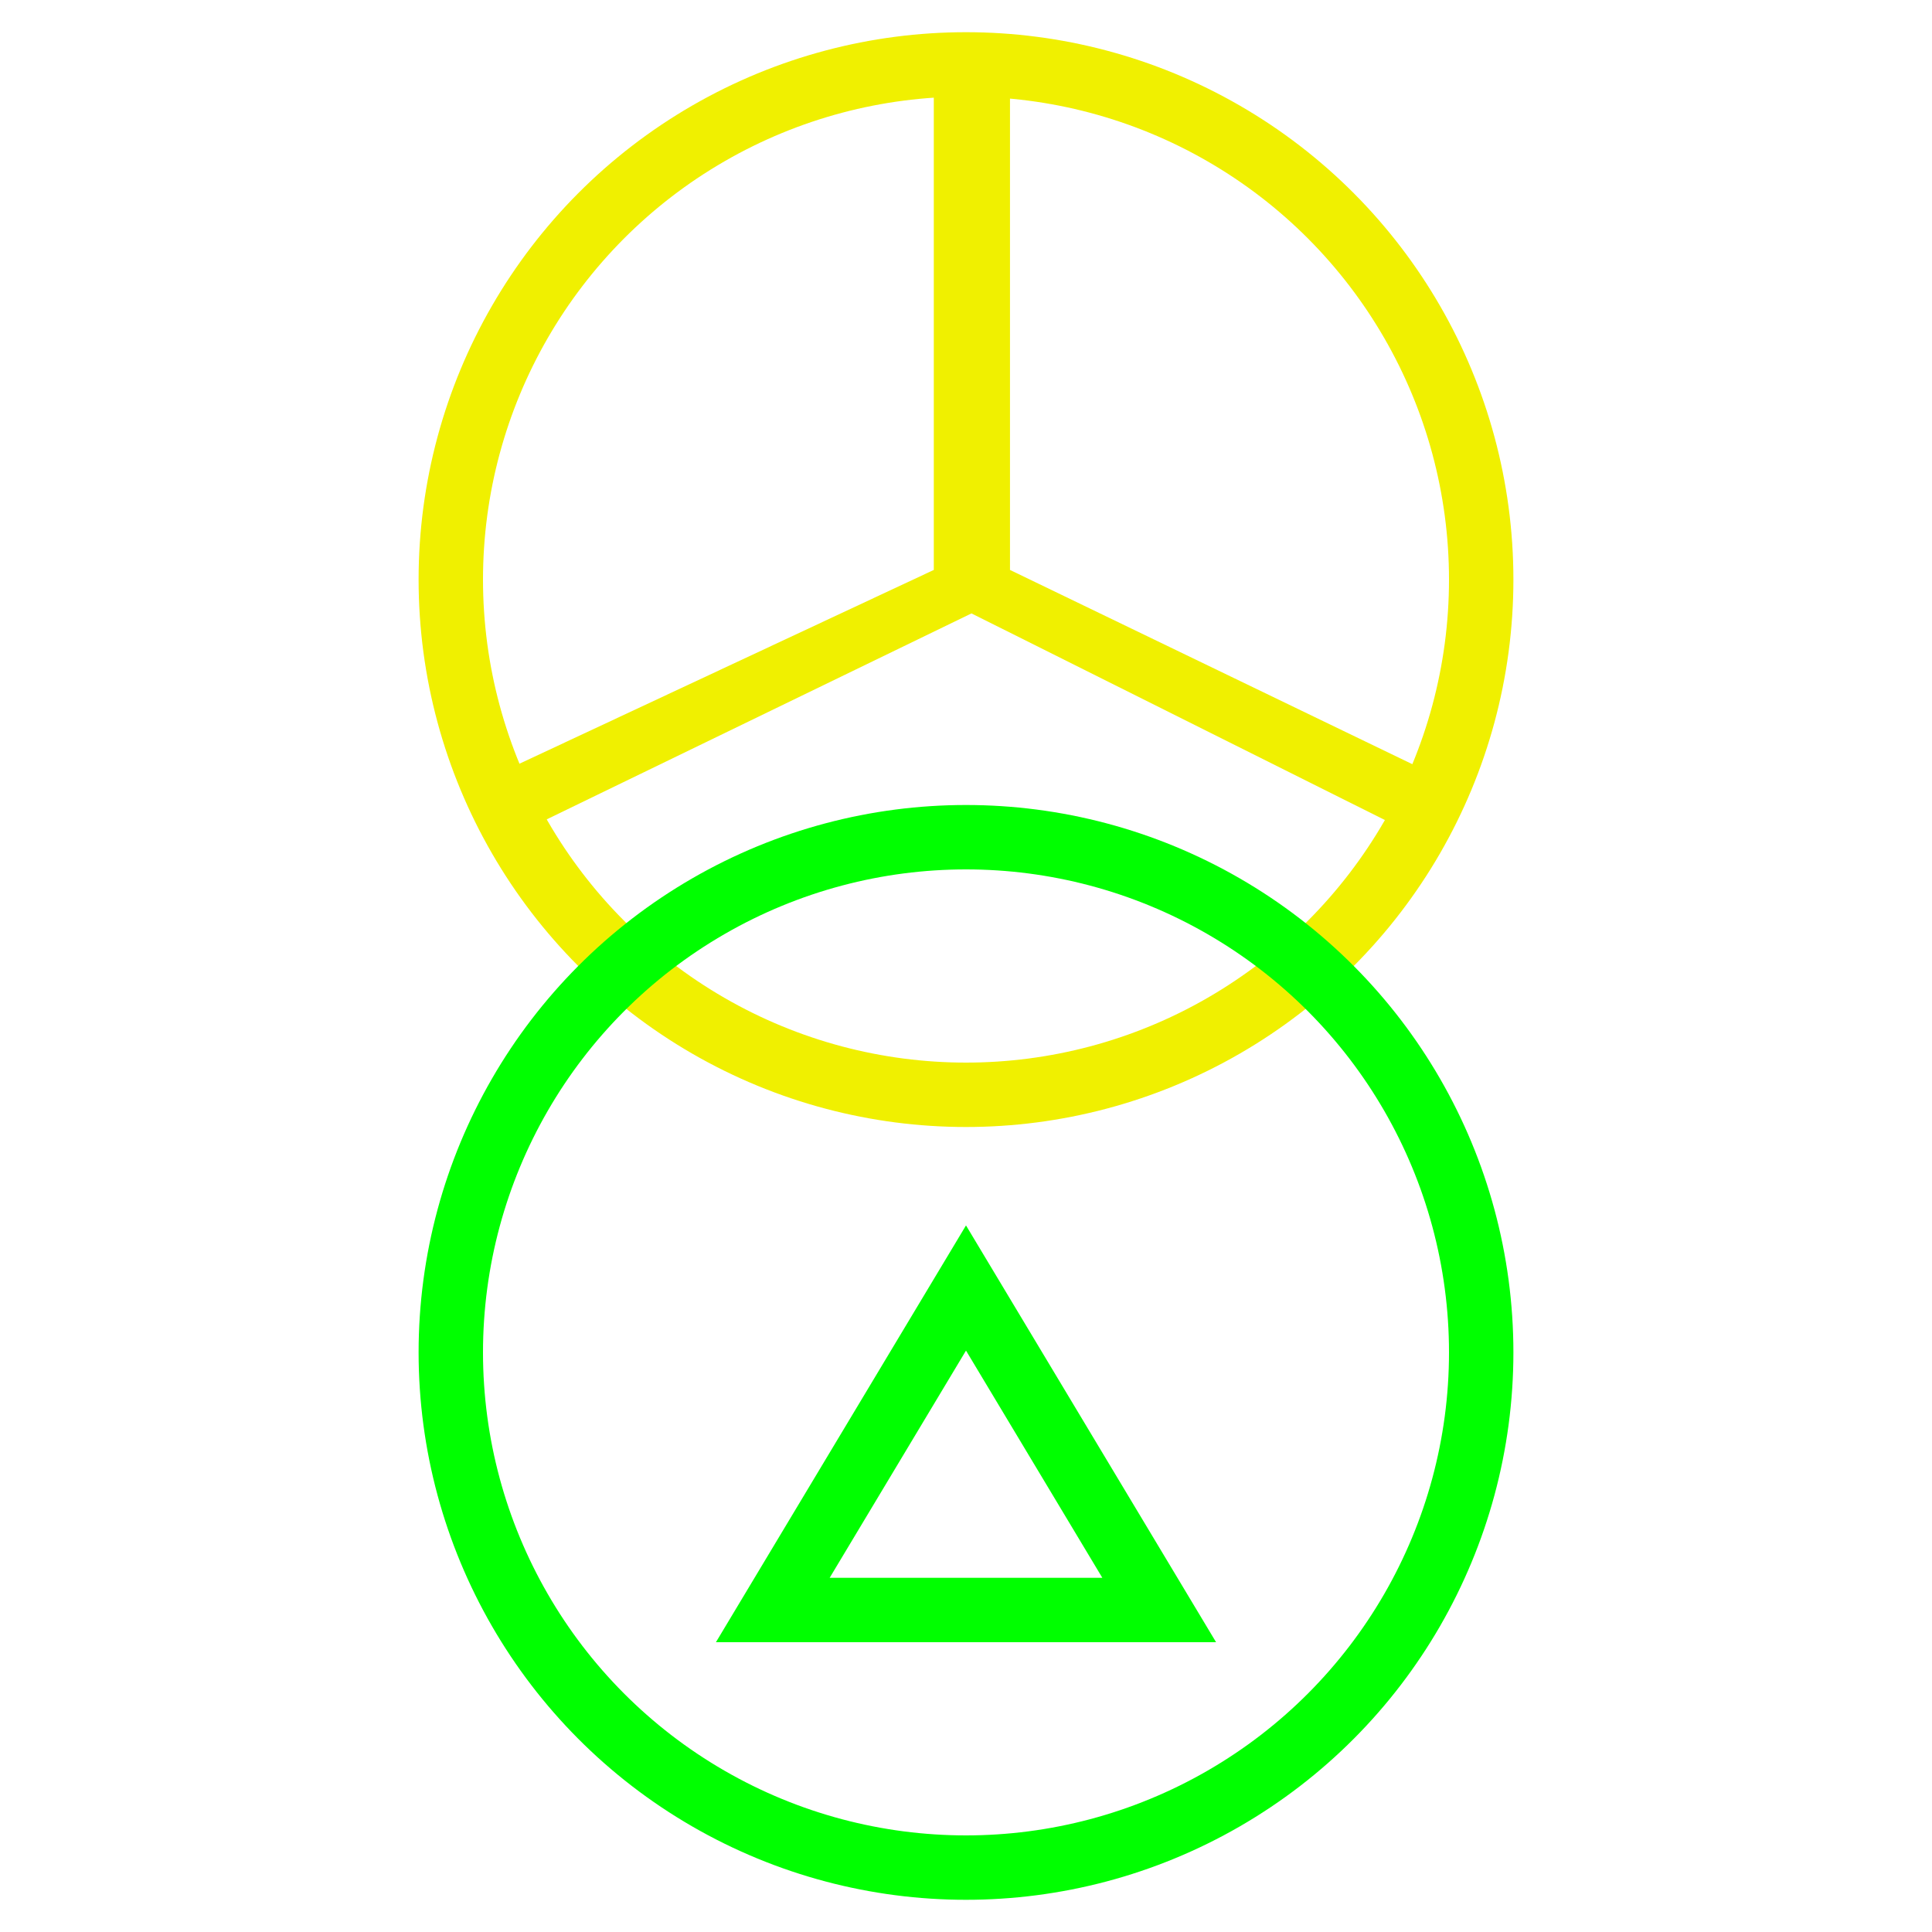
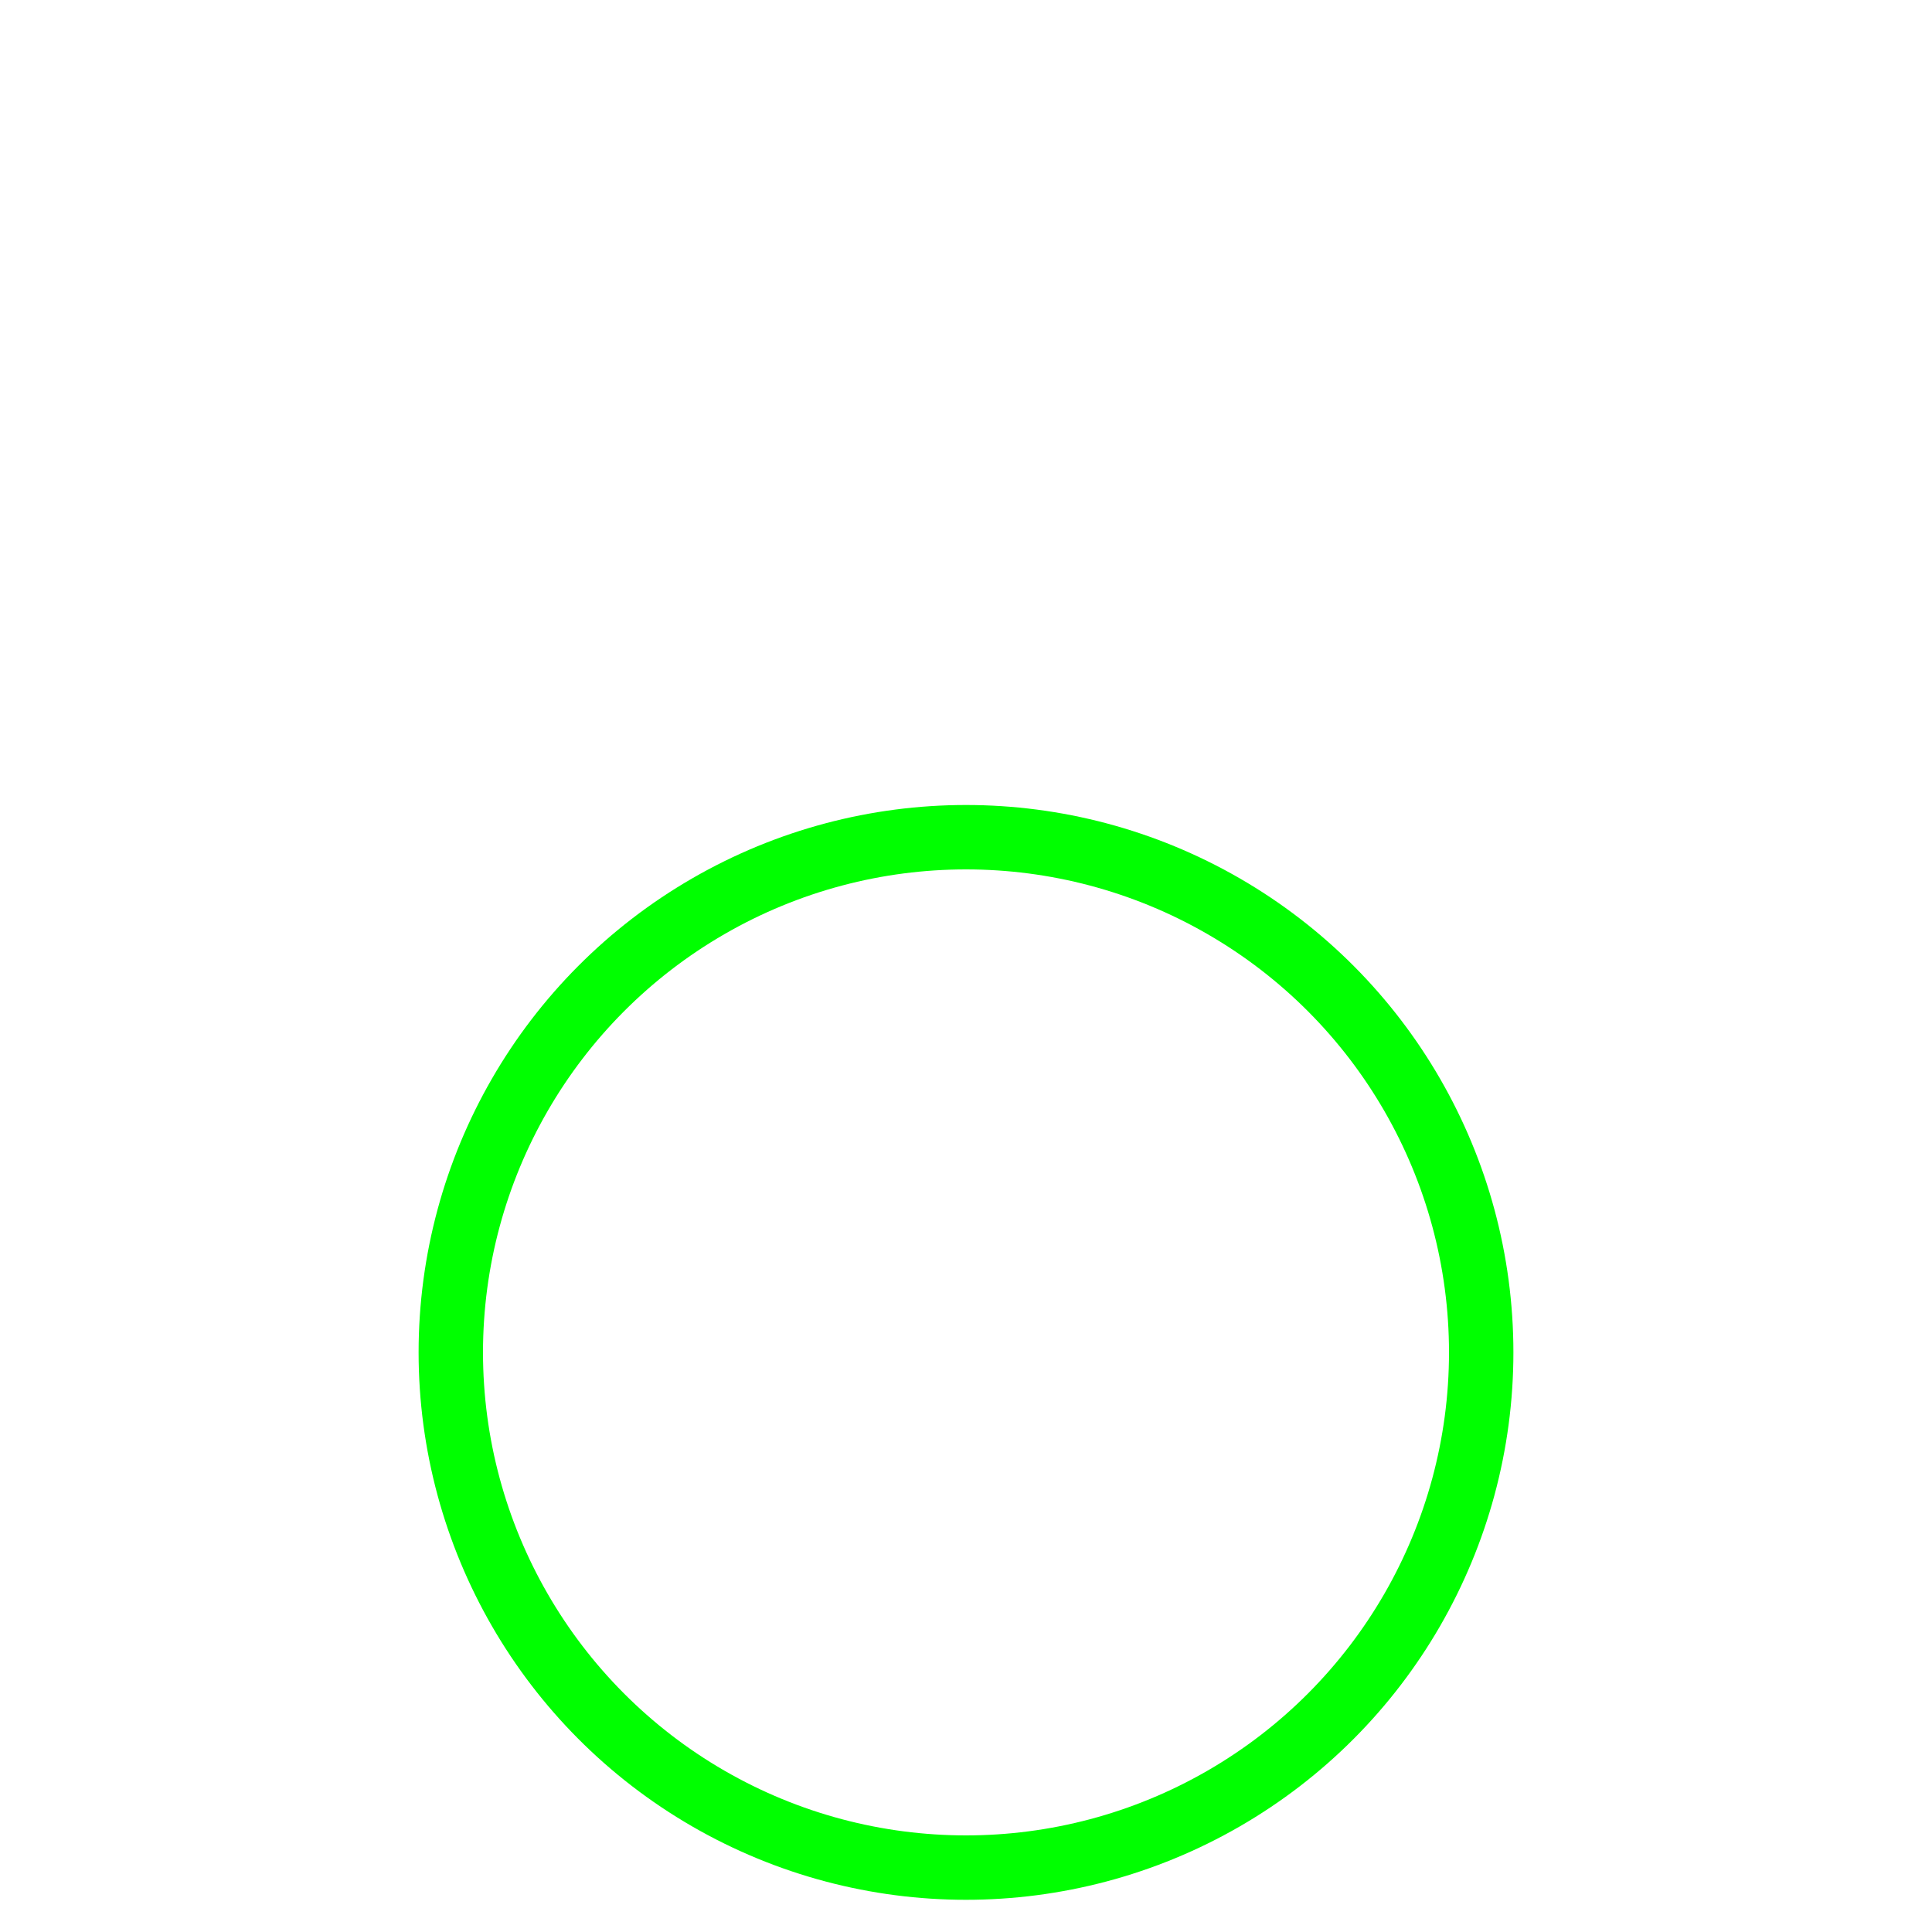
<svg xmlns="http://www.w3.org/2000/svg" width="30px" height="30px" viewBox="0 0 30 30" version="1.1">
  <title>5</title>
  <desc>Created with Sketch.</desc>
  <g id="页面1" stroke="none" stroke-width="1" fill="none" fill-rule="evenodd">
    <g id="电力_1" transform="translate(-336, -21)">
      <g id="编组" transform="translate(11, 18)">
        <g id="5" transform="translate(332, 4)">
-           <circle id="椭圆形" stroke="#F0F000" cx="8" cy="8" r="8" />
          <circle id="椭圆形" stroke="#00FF00" cx="8" cy="20" r="8" />
-           <polygon id="三角形" stroke="#00FF00" points="8 19 11 24 5 24" />
-           <path d="M8.683,-1.52766688e-12 L8.683,7.85 L15.514,11.148 L14.88,11.921 L8.085,8.525 L1.081,11.921 L0.448,11.148 L7.5,7.85 L7.5,-1.52766688e-12 L8.683,-1.52766688e-12 Z" id="形状结合" fill="#F0F000" fill-rule="nonzero" />
        </g>
      </g>
    </g>
  </g>
</svg>